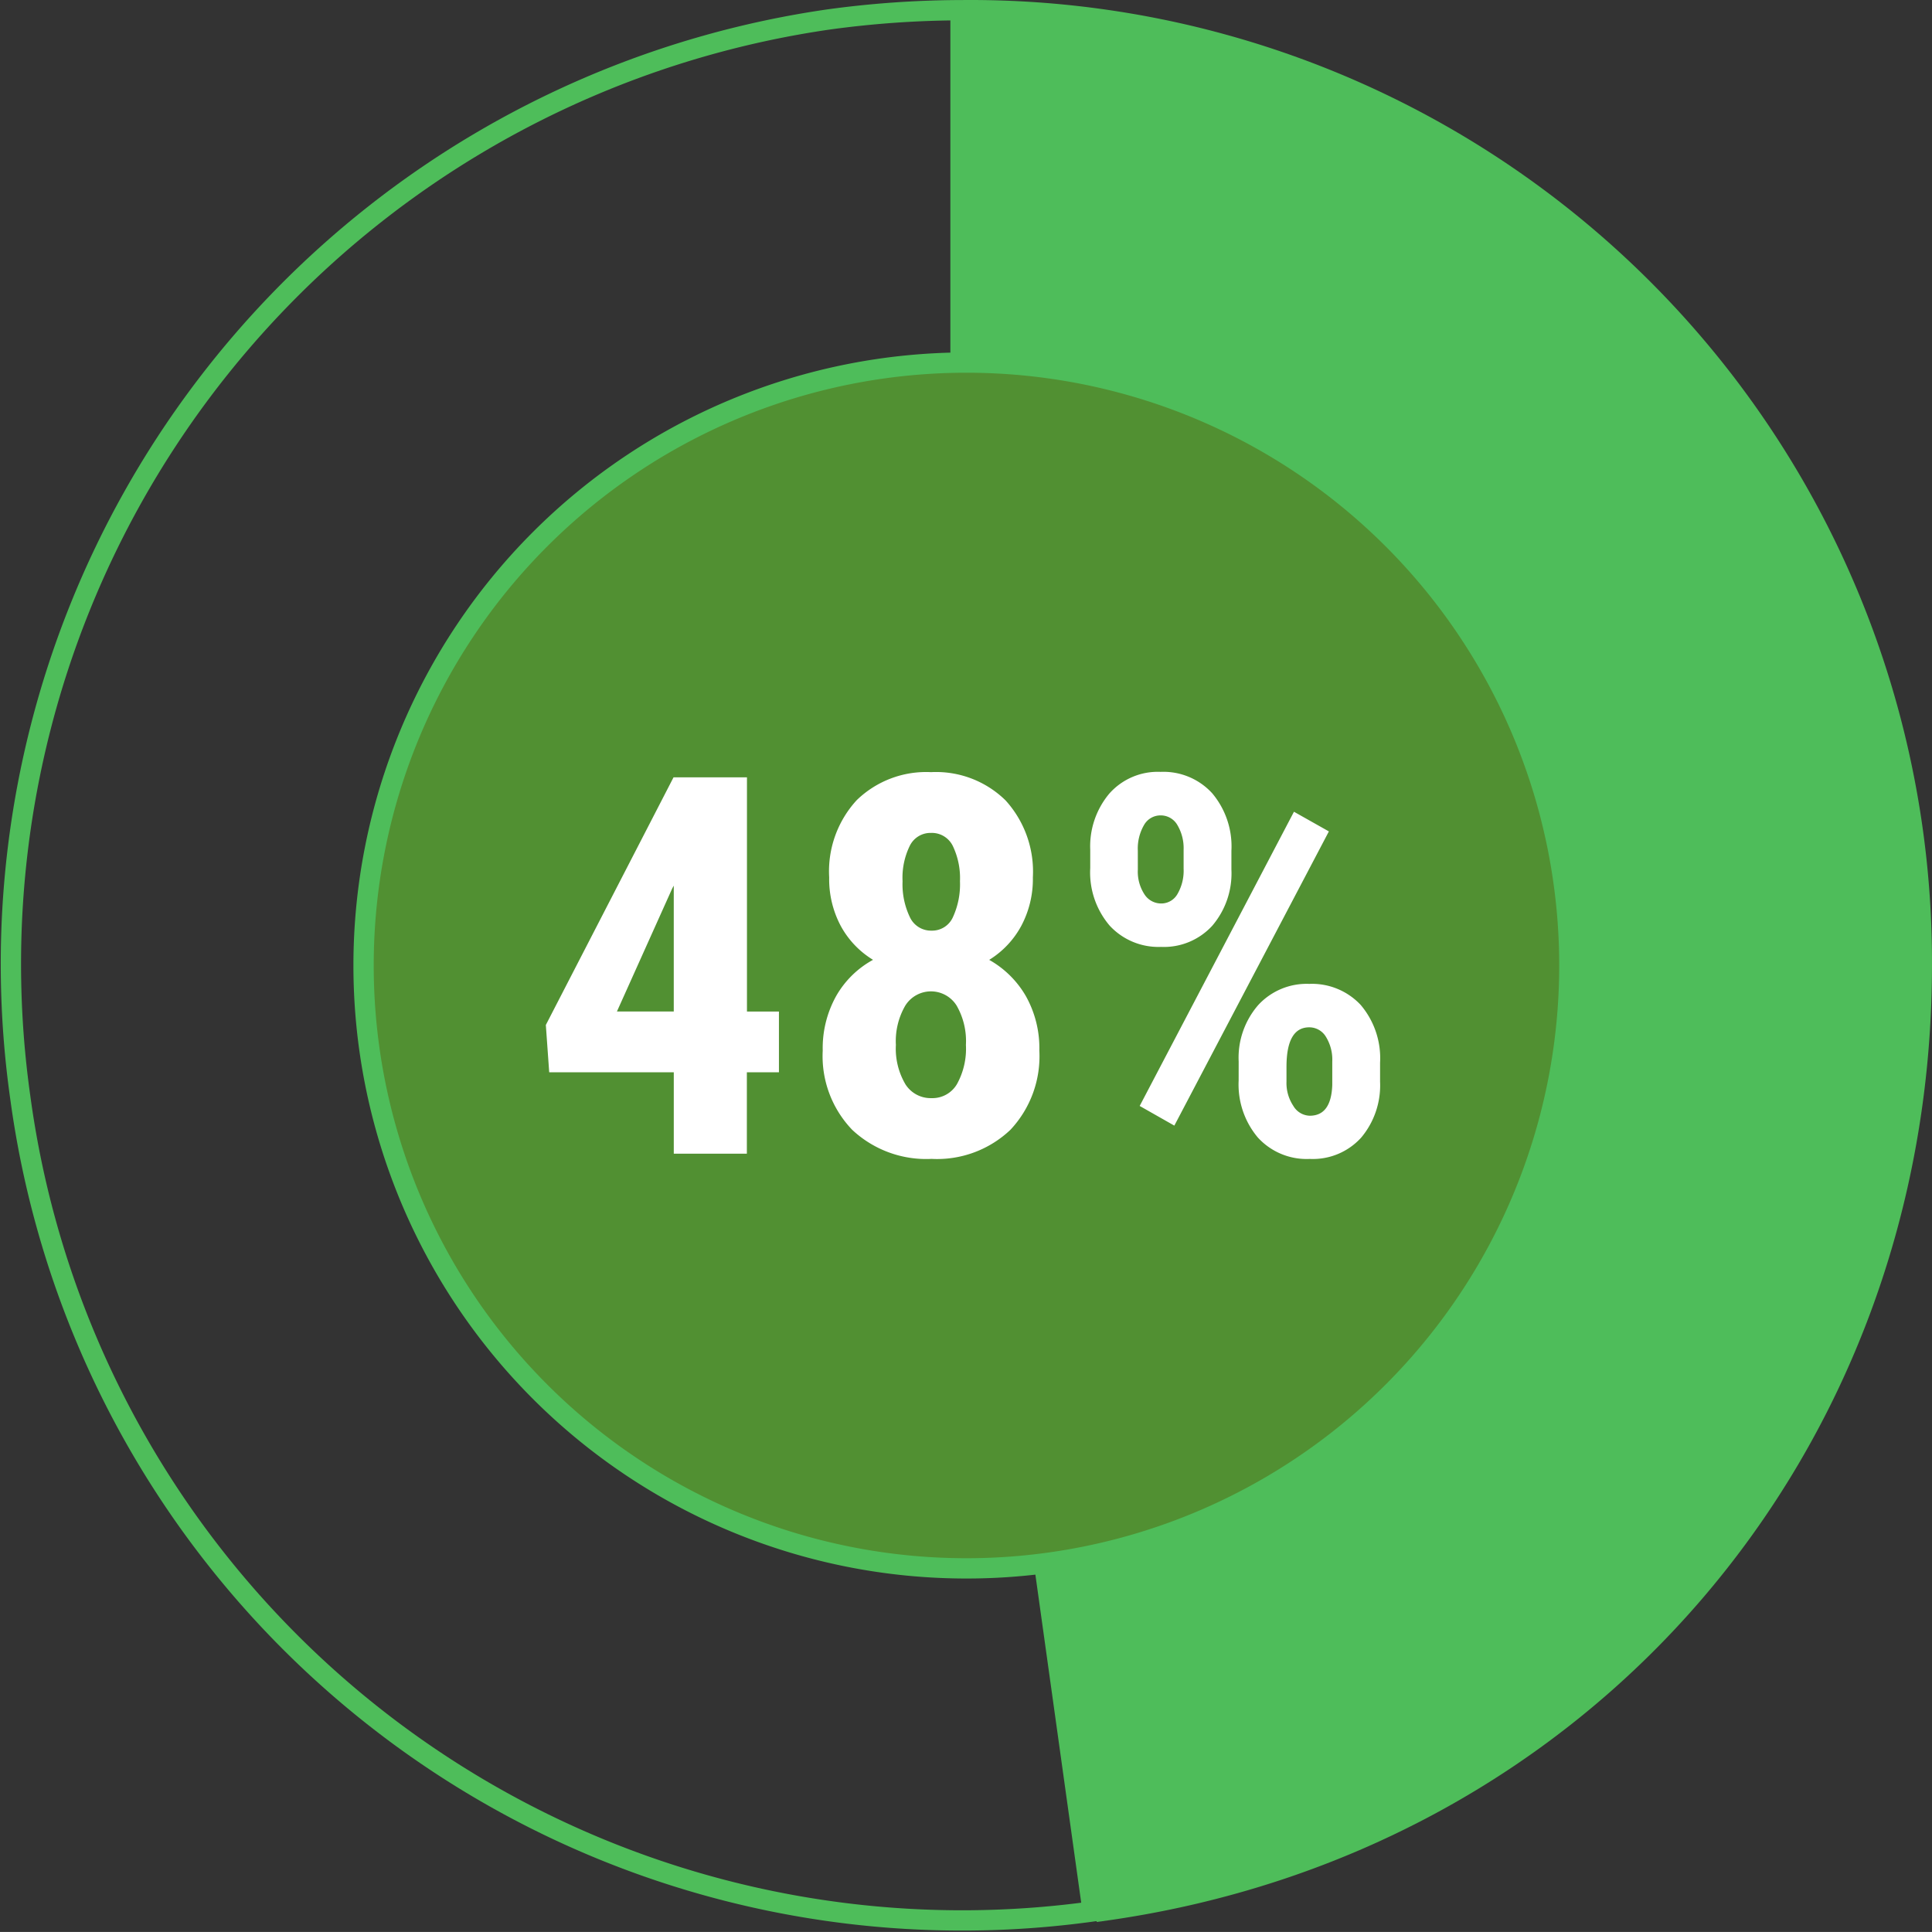
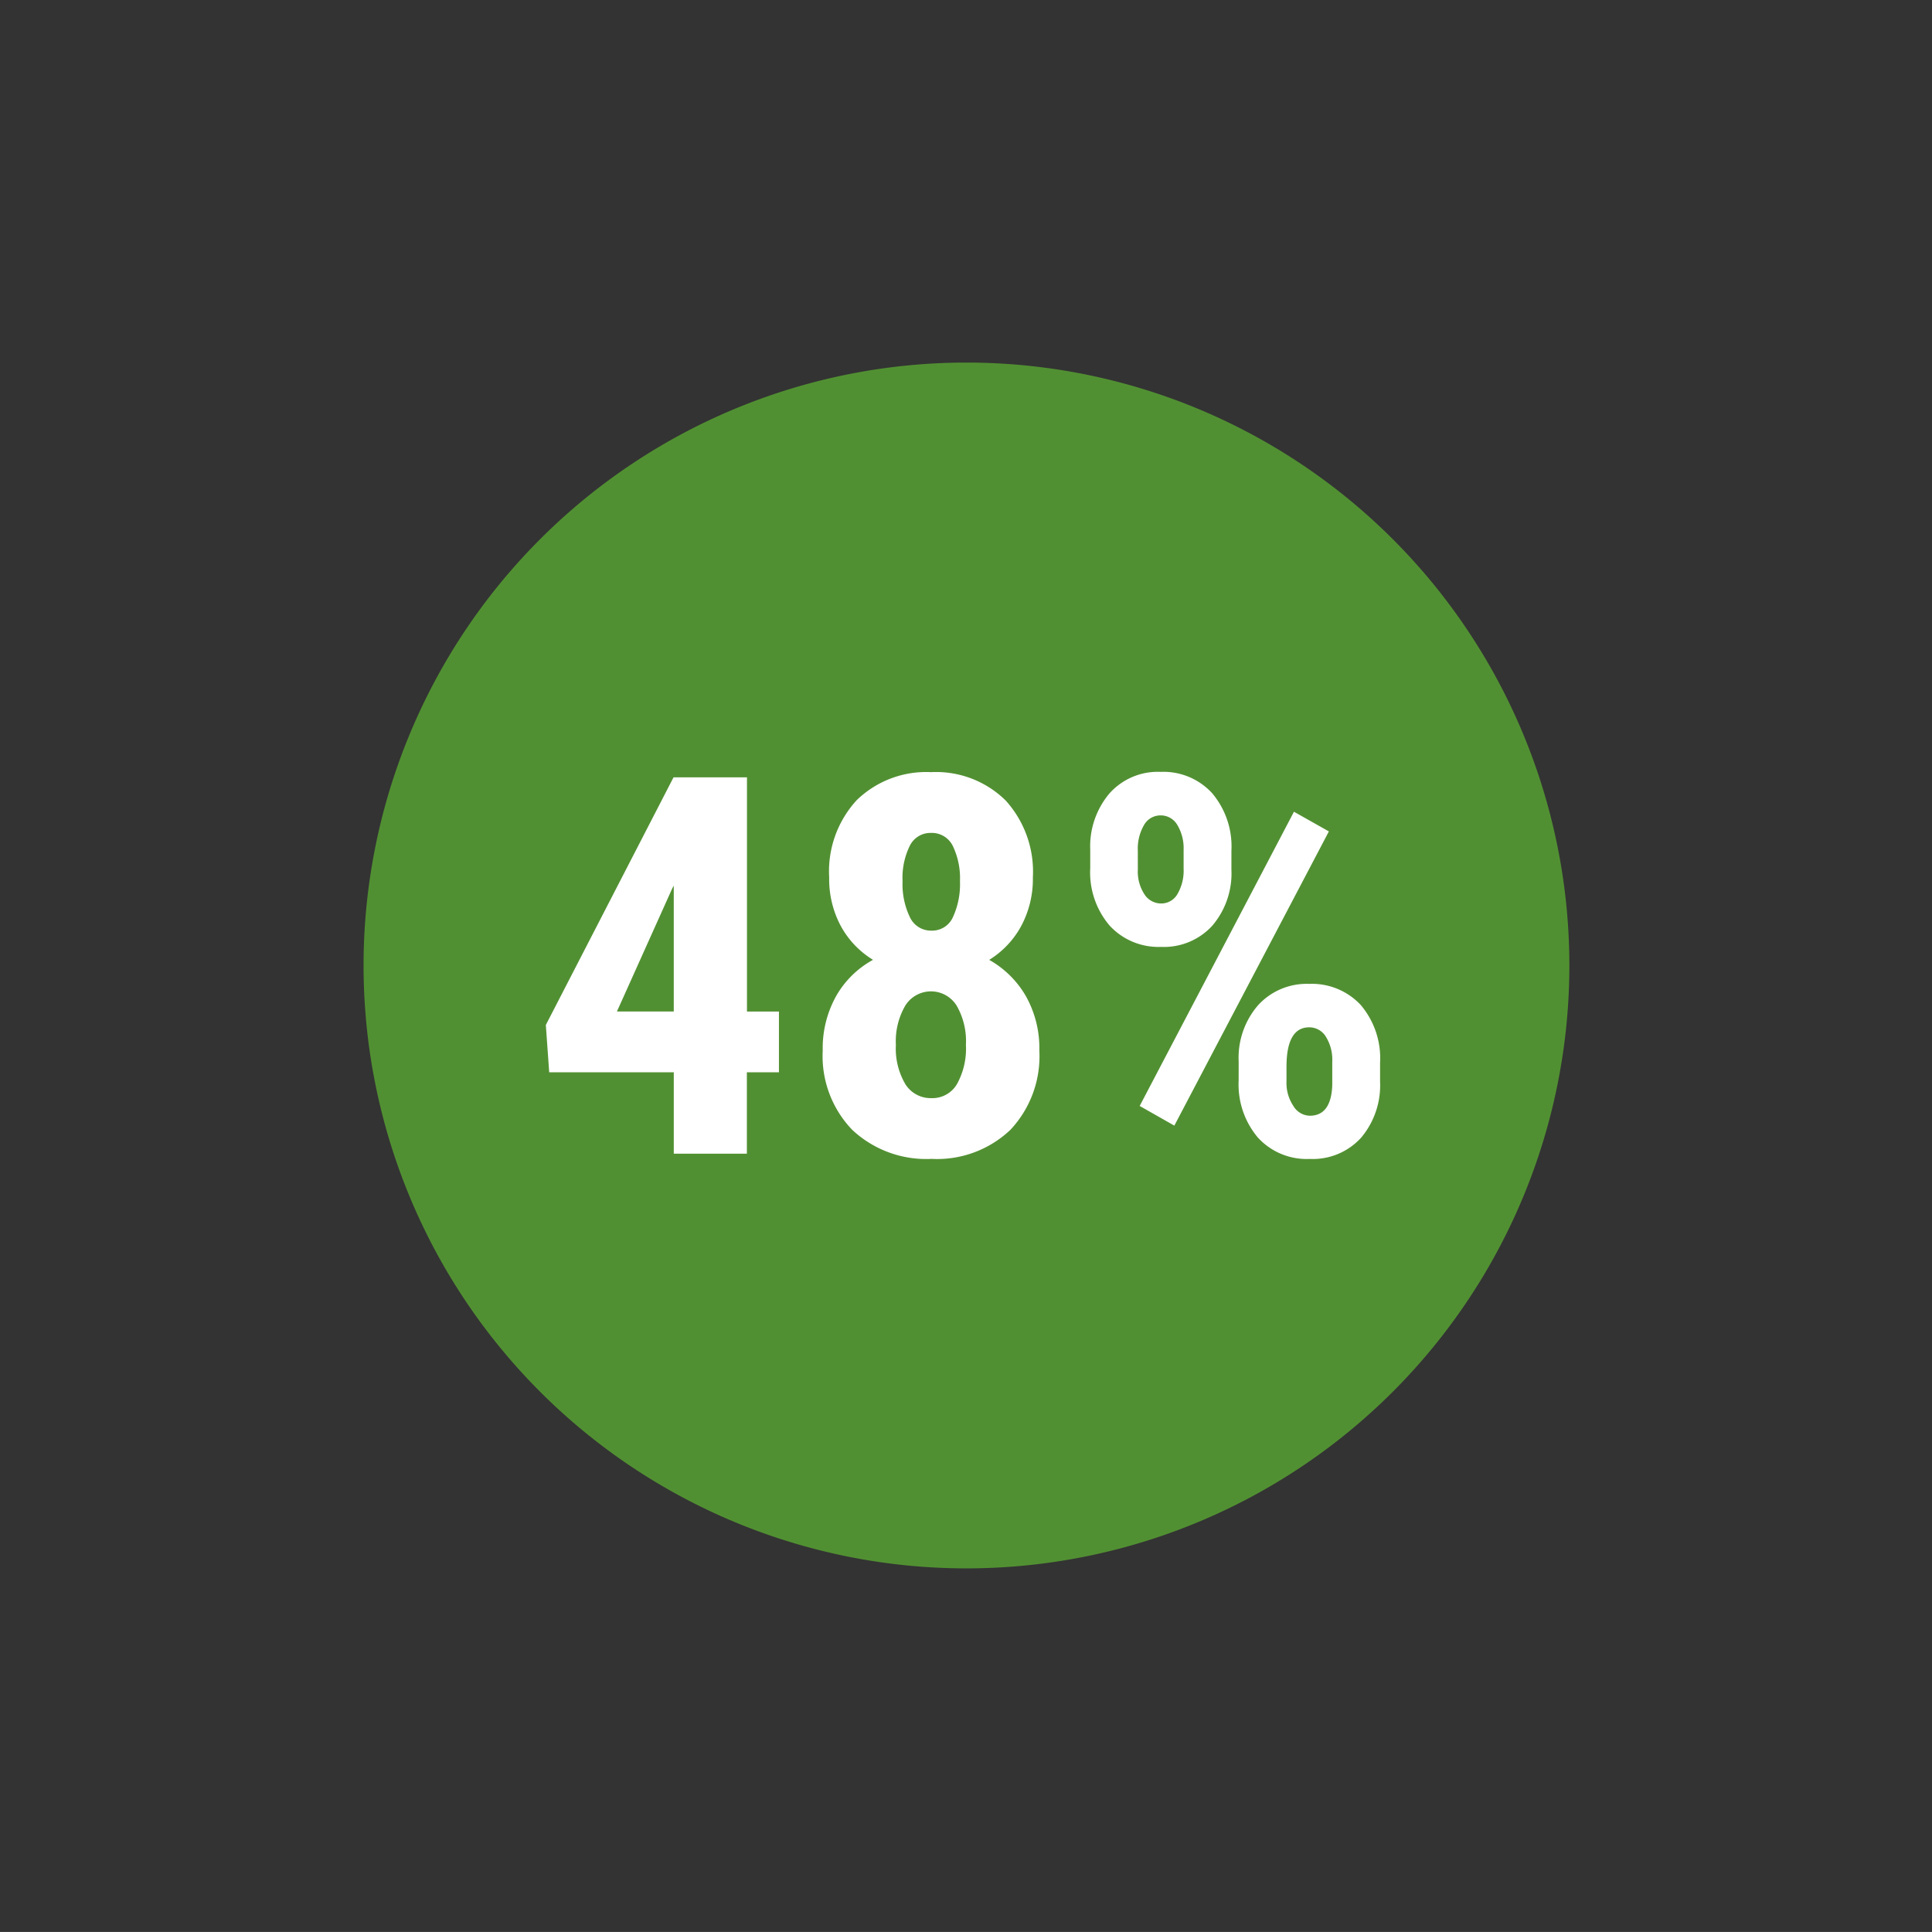
<svg xmlns="http://www.w3.org/2000/svg" width="95.174" height="95.172" viewBox="0 0 95.174 95.172">
  <rect x="0" y="0" width="95.174" height="95.172" fill="#333333" stroke="none" />
  <g id="Group_155674" data-name="Group 155674" transform="translate(6554.759 8741.301)">
    <g id="Group_77836" data-name="Group 77836" transform="translate(-6554.213 -8740.801)">
-       <path id="Path_31884" data-name="Path 31884" d="M21.667,21.8l6.509,46.6A46.816,46.816,0,0,1-24.645,28.351,47.013,47.013,0,0,1,15.157-24.8a48.794,48.794,0,0,1,6.509-.458Z" transform="translate(25.105 25.26)" fill="none" stroke="#4ebd5a" stroke-width="1" />
-     </g>
+       </g>
    <g id="Group_77837" data-name="Group 77837" transform="translate(-6506.807 -8740.801)">
-       <path id="Path_31885" data-name="Path 31885" d="M0,21.789V-25.247A46.879,46.879,0,0,1,46.721,21.789c0,23.9-16.711,43.252-40.219,46.58Z" transform="translate(0 25.247)" fill="#4ebd5a" />
-     </g>
+       </g>
    <g id="Group_77838" data-name="Group 77838" transform="translate(-6506.807 -8740.801)">
-       <path id="Path_31886" data-name="Path 31886" d="M0,21.789V-25.247A46.879,46.879,0,0,1,46.721,21.789c0,23.9-16.711,43.252-40.219,46.58Z" transform="translate(0 25.247)" fill="none" stroke="#4ebd5a" stroke-width="1" />
-     </g>
+       </g>
    <g id="Group_77839" data-name="Group 77839" transform="translate(-6536.848 -8723.437)">
      <path id="Path_31887" data-name="Path 31887" d="M13.758,27.515a29.7,29.7,0,0,0,29.7-29.7,29.7,29.7,0,0,0-29.7-29.7,29.7,29.7,0,0,0-29.7,29.7,29.7,29.7,0,0,0,29.7,29.7" transform="translate(15.941 31.882)" fill="#519032" />
    </g>
    <g id="Group_77840" data-name="Group 77840" transform="translate(-6536.848 -8723.437)">
-       <path id="Path_31888" data-name="Path 31888" d="M13.758,27.515a29.7,29.7,0,0,0,29.7-29.7,29.7,29.7,0,0,0-29.7-29.7,29.7,29.7,0,0,0-29.7,29.7A29.7,29.7,0,0,0,13.758,27.515Z" transform="translate(15.941 31.882)" fill="none" stroke="#4ebd5a" stroke-width="1" />
-     </g>
+       </g>
    <g id="Group_77841" data-name="Group 77841" transform="translate(-6527.87 -8703.277)">
      <path id="Path_31889" data-name="Path 31889" d="M4.59.124H.973l-6.291,12.2.166,2.331H.985v4.011h3.6V14.656h1.58V11.662H4.59ZM.908,5.6l.076-.14v6.2h-2.8ZM17.325,1.257A4.884,4.884,0,0,0,13.657-.131,4.911,4.911,0,0,0,10,1.246,5.177,5.177,0,0,0,8.64,5.054a4.9,4.9,0,0,0,.572,2.394A4.429,4.429,0,0,0,10.8,9.115,4.656,4.656,0,0,0,8.983,10.9a5.277,5.277,0,0,0-.661,2.688,5.239,5.239,0,0,0,1.451,3.9,5.33,5.33,0,0,0,3.911,1.433,5.244,5.244,0,0,0,3.884-1.433,5.291,5.291,0,0,0,1.425-3.9,5.239,5.239,0,0,0-.661-2.681,4.8,4.8,0,0,0-1.809-1.79A4.452,4.452,0,0,0,18.1,7.448a4.9,4.9,0,0,0,.574-2.394,5.216,5.216,0,0,0-1.351-3.8M12.39,15.235a3.446,3.446,0,0,1-.464-1.93,3.479,3.479,0,0,1,.464-1.936,1.491,1.491,0,0,1,2.528,0,3.512,3.512,0,0,1,.458,1.936,3.6,3.6,0,0,1-.44,1.93,1.4,1.4,0,0,1-1.254.693,1.473,1.473,0,0,1-1.293-.693m2.349-8.227a1.121,1.121,0,0,1-1.056.669,1.146,1.146,0,0,1-1.069-.669,3.741,3.741,0,0,1-.358-1.764,3.574,3.574,0,0,1,.358-1.751,1.134,1.134,0,0,1,1.043-.63,1.149,1.149,0,0,1,1.077.648,3.671,3.671,0,0,1,.35,1.733,3.869,3.869,0,0,1-.345,1.764M21.5,4.594a4.034,4.034,0,0,0,.961,2.841,3.273,3.273,0,0,0,2.528,1.043,3.231,3.231,0,0,0,2.523-1.043,3.972,3.972,0,0,0,.943-2.765V3.74a4.066,4.066,0,0,0-.95-2.834A3.252,3.252,0,0,0,24.967-.144,3.188,3.188,0,0,0,22.439.927,4.04,4.04,0,0,0,21.5,3.69Zm2.344-.864a2.308,2.308,0,0,1,.306-1.256A.928.928,0,0,1,24.967,2a.941.941,0,0,1,.827.477A2.227,2.227,0,0,1,26.1,3.69v.943a2.279,2.279,0,0,1-.3,1.235.916.916,0,0,1-.809.471.975.975,0,0,1-.822-.453,2.043,2.043,0,0,1-.324-1.217Zm4.967,11.335a4.052,4.052,0,0,0,.943,2.8,3.251,3.251,0,0,0,2.56,1.058,3.211,3.211,0,0,0,2.534-1.051,4,4,0,0,0,.93-2.757v-.93a4.052,4.052,0,0,0-.954-2.847A3.285,3.285,0,0,0,32.289,10.3a3.242,3.242,0,0,0-2.521,1.051,3.956,3.956,0,0,0-.956,2.77Zm2.357-.676q0-1.948,1.12-1.949a.954.954,0,0,1,.822.466,2.139,2.139,0,0,1,.313,1.217V15.28q-.053,1.515-1.109,1.515a.968.968,0,0,1-.809-.484,2.035,2.035,0,0,1-.337-1.2Zm2.088-11.6-1.72-.969-7.6,14.493,1.707.969Z" transform="translate(5.318 0.144)" fill="#fff" />
    </g>
  </g>
</svg>